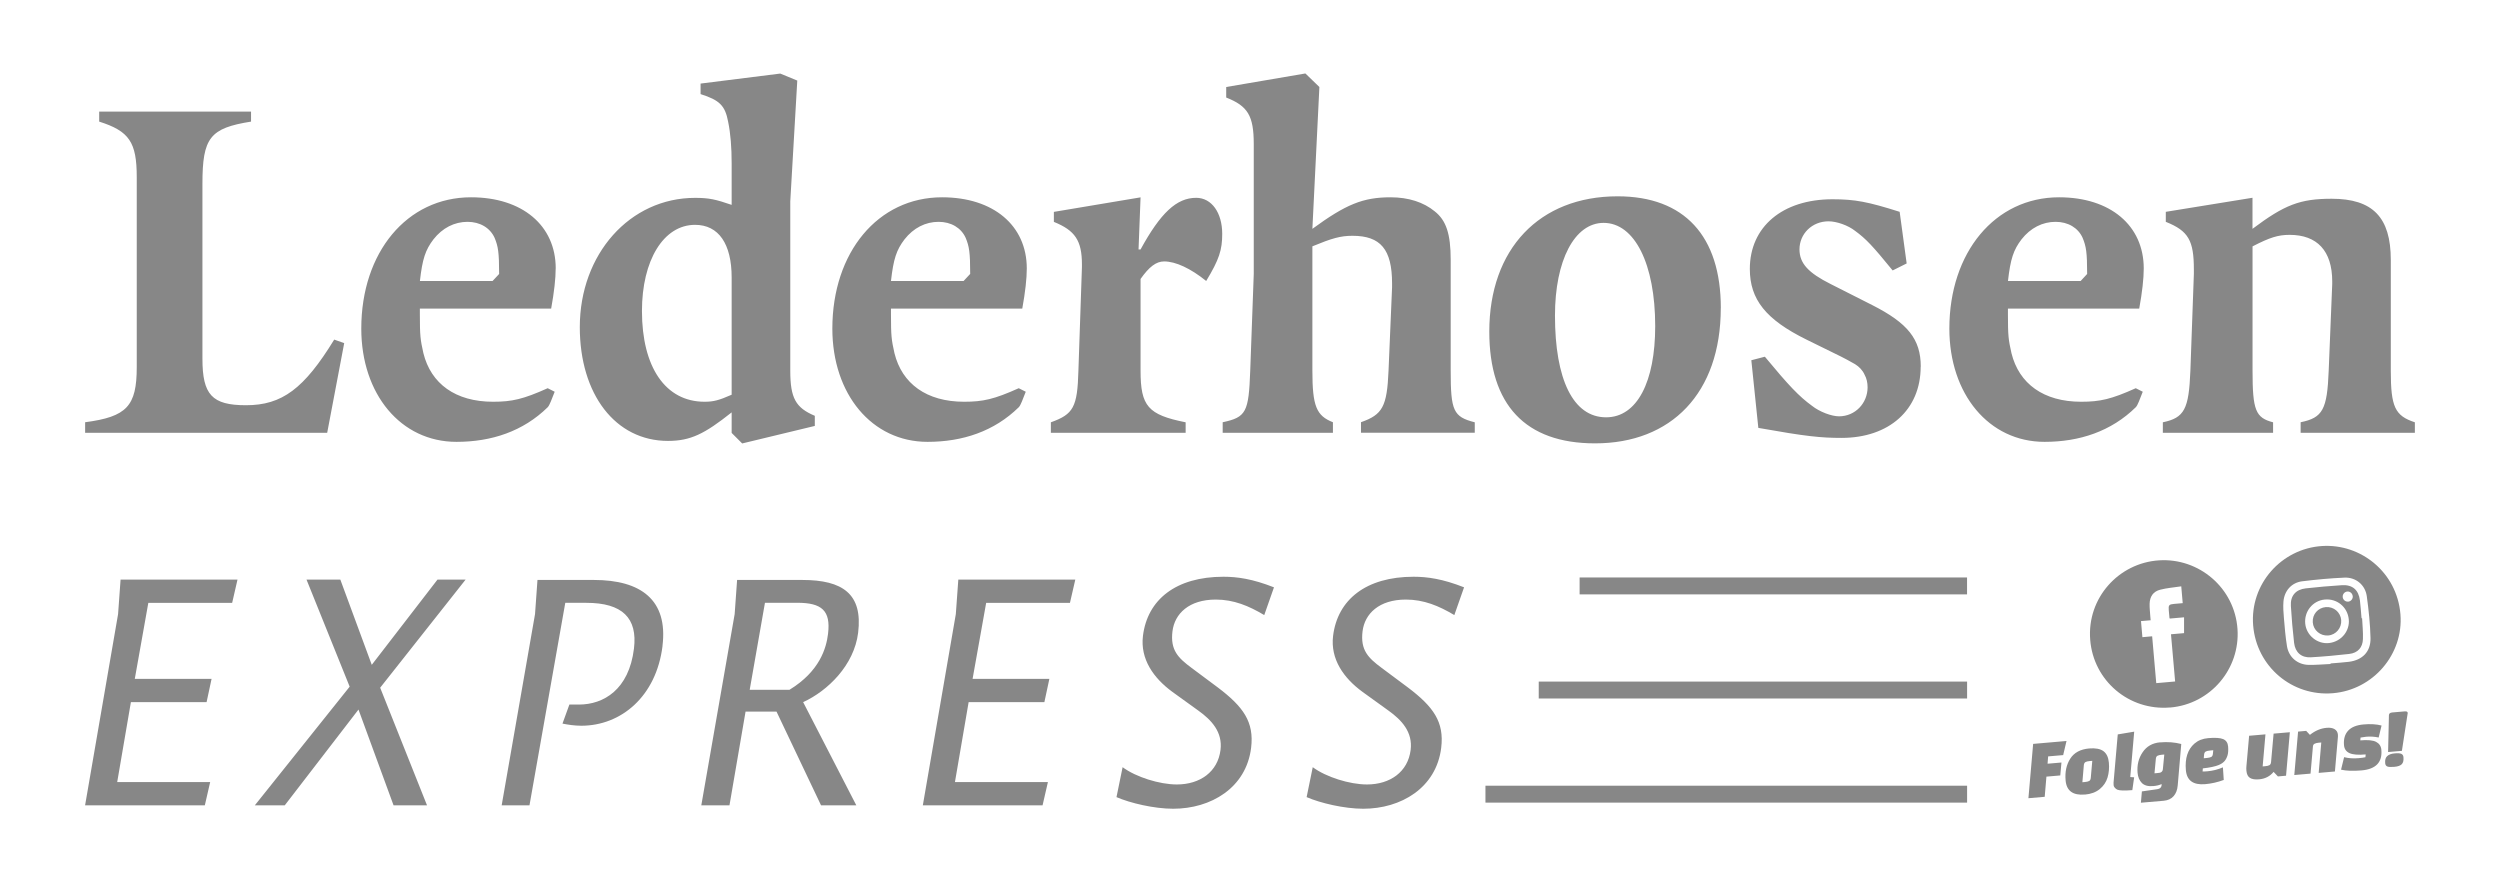
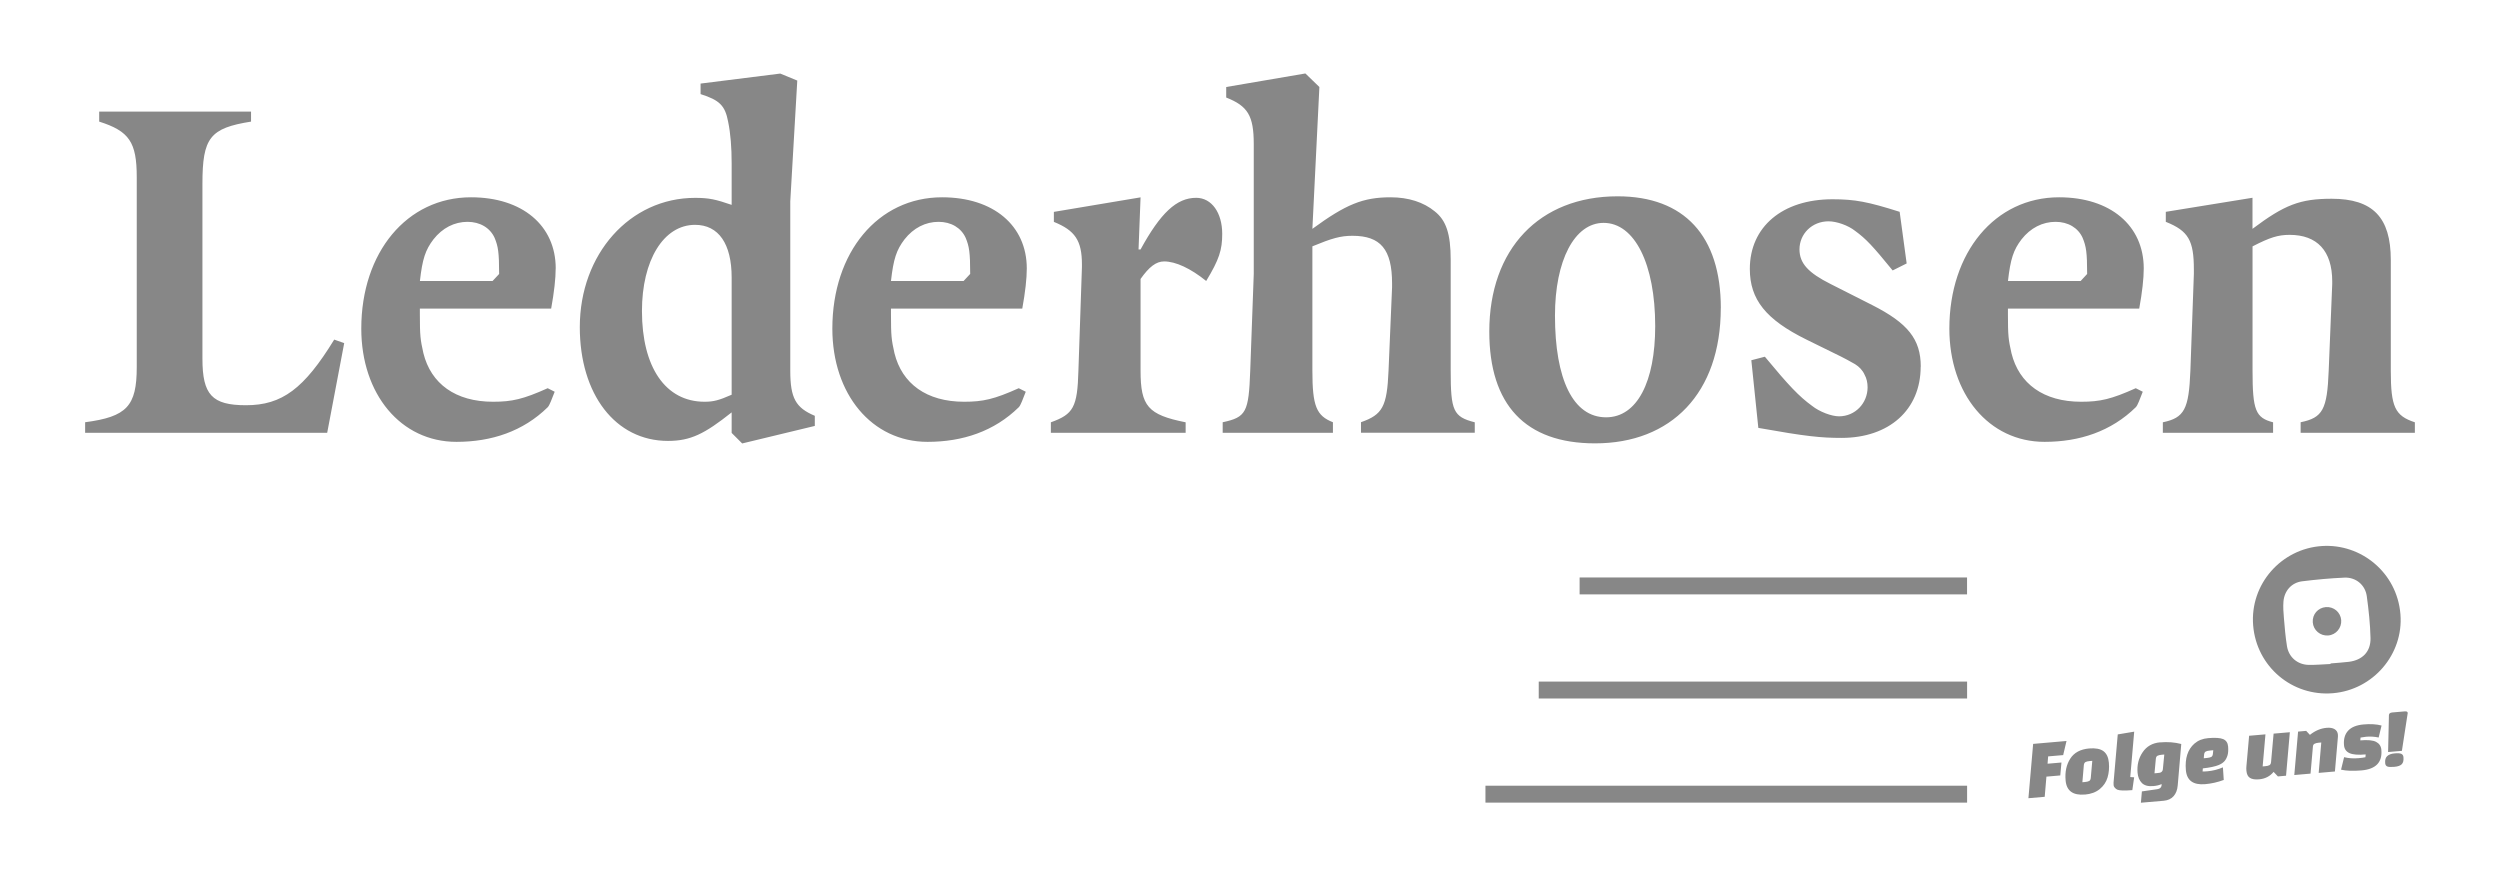
<svg xmlns="http://www.w3.org/2000/svg" id="Ebene_1" data-name="Ebene 1" version="1.1" viewBox="0 0 48.189 17.008">
  <defs>
    <style> .cls-1 { fill: #878787; stroke-width: 0px; } </style>
  </defs>
  <g>
-     <path class="cls-1" d="M4.578,11.172h-2.254l-.048.665-.636,3.686h2.308l.103-.448h-1.792l.264-1.541h1.459l.096-.448h-1.48l.261-1.466h1.616l.103-.448ZM8.976,11.172h-.543l-1.267,1.643-.606-1.643h-.652l.832,2.064-1.828,2.287h.577l1.421-1.846.676,1.846h.645l-.903-2.267,1.647-2.084ZM12.77,12.448c.108-.882-.414-1.269-1.324-1.269h-1.086l-.047.658-.643,3.686h.536l.69-3.903h.407c.692,0,.989.292.917.882-.097.794-.587,1.079-1.062,1.079h-.183l-.133.367c.099.02.232.041.362.041.767,0,1.447-.563,1.567-1.541M16.506,15.523l-1.025-1.989c.475-.217.983-.713,1.06-1.337.092-.747-.296-1.018-1.077-1.018h-1.256l-.047.658-.643,3.686h.543l.31-1.806h.597l.858,1.806h.679ZM15.961,12.217c-.033.271-.156.72-.743,1.079h-.767l.294-1.677h.624c.469,0,.647.149.592.597M20.726,11.172h-2.254l-.048.665-.636,3.686h2.308l.103-.448h-1.792l.264-1.541h1.46l.096-.448h-1.48l.262-1.466h1.615l.103-.448ZM24.556,11.321c-.414-.163-.708-.204-.973-.204-.916,0-1.466.441-1.552,1.14-.055.448.206.815.567,1.079l.499.36c.256.183.472.414.429.76-.052.421-.394.665-.842.665-.333,0-.79-.143-1.045-.333l-.118.577c.264.115.726.224,1.093.224.726,0,1.407-.401,1.502-1.174.062-.502-.154-.794-.638-1.161l-.51-.38c-.255-.19-.413-.339-.368-.706.042-.339.319-.611.835-.611.346,0,.637.122.934.299l.188-.536ZM28.221,11.321c-.414-.163-.708-.204-.973-.204-.916,0-1.466.441-1.552,1.14-.055.448.205.815.567,1.079l.499.36c.256.183.472.414.429.76-.052.421-.394.665-.842.665-.333,0-.79-.143-1.045-.333l-.118.577c.264.115.726.224,1.092.224.726,0,1.407-.401,1.502-1.174.062-.502-.154-.794-.638-1.161l-.51-.38c-.255-.19-.413-.339-.368-.706.042-.339.319-.611.835-.611.346,0,.637.122.934.299l.188-.536Z" />
    <path class="cls-1" d="M6.635,6.614l-.193-.068c-.58.946-1.005,1.265-1.7,1.265-.657,0-.84-.203-.84-.898v-3.371c0-.889.145-1.072.937-1.198v-.193H1.912v.193c.58.184.724.396.724,1.072v3.661c0,.753-.193.956-.995,1.062v.203h4.666l.328-1.729ZM10.712,5.175c0-.831-.647-1.372-1.633-1.372-1.236,0-2.115,1.062-2.115,2.531,0,1.265.763,2.183,1.835,2.183.676,0,1.285-.203,1.758-.667.038-.038.077-.155.135-.299l-.135-.068c-.473.212-.686.261-1.053.261-.724,0-1.198-.348-1.343-.937-.058-.261-.068-.328-.068-.753v-.106h2.531c.058-.319.087-.58.087-.773M9.621,5.281l-.126.135h-1.401c.048-.425.106-.599.261-.802.174-.222.406-.338.657-.338.241,0,.435.116.522.309.068.164.087.28.087.695M15.706,8.208v-.193c-.367-.155-.473-.338-.473-.869v-3.265l.135-2.328-.328-.135-1.536.193v.203c.367.116.473.222.531.531.048.232.068.502.068.802v.802c-.309-.106-.435-.135-.705-.135-1.256,0-2.222,1.082-2.222,2.492,0,1.294.686,2.193,1.7,2.193.435,0,.705-.135,1.227-.55v.396l.203.203,1.401-.338ZM14.102,7.609c-.241.106-.348.135-.521.135-.754,0-1.207-.667-1.207-1.749,0-.976.415-1.661,1.024-1.661.454,0,.705.367.705,1.014v2.26ZM19.792,5.175c0-.831-.647-1.372-1.633-1.372-1.237,0-2.115,1.062-2.115,2.531,0,1.265.763,2.183,1.835,2.183.676,0,1.285-.203,1.758-.667.039-.038.077-.155.135-.299l-.135-.068c-.473.212-.686.261-1.053.261-.724,0-1.198-.348-1.343-.937-.058-.261-.067-.328-.067-.753v-.106h2.531c.058-.319.087-.58.087-.773M18.7,5.281l-.126.135h-1.4c.048-.425.106-.599.261-.802.174-.222.406-.338.657-.338.242,0,.435.116.522.309.068.164.087.28.087.695M23.559,4.508c0-.406-.203-.695-.502-.695-.377,0-.686.29-1.072.995h-.039l.039-1.004-1.671.28v.193c.406.164.541.357.541.821v.048l-.068,1.999c-.019.705-.097.84-.531.995v.203h2.598v-.203c-.725-.145-.869-.309-.869-.995v-1.768c.164-.232.299-.338.454-.338.222,0,.512.135.811.377.251-.415.309-.599.309-.908M28.427,8.343v-.203c-.415-.106-.464-.222-.464-.995v-2.135c0-.502-.087-.763-.309-.937-.212-.174-.502-.27-.85-.27-.531,0-.86.135-1.507.608l.135-2.734-.27-.261-1.526.261v.203c.415.164.531.348.531.898v2.502l-.068,1.864c-.029.802-.077.898-.531.995v.203h2.125v-.203c-.319-.126-.396-.309-.396-.995v-2.396c.377-.155.541-.203.773-.203.541,0,.763.261.763.918v.077l-.068,1.603c-.029.695-.116.85-.531.995v.203h2.193ZM33.17,5.938c0-1.391-.705-2.154-1.99-2.154-1.507,0-2.473,1.014-2.473,2.608,0,1.41.695,2.154,2.038,2.154,1.468,0,2.424-.966,2.424-2.608M31.905,6.286c0,1.072-.348,1.758-.947,1.758-.637,0-.985-.734-.985-1.961,0-1.063.377-1.787.937-1.787.599,0,.995.792.995,1.99M37.024,7.068c0-.531-.251-.84-.937-1.188l-.802-.406c-.425-.213-.599-.396-.599-.667,0-.299.241-.541.56-.541.155,0,.377.077.512.184.212.155.338.29.724.763l.27-.135-.135-.995c-.609-.193-.86-.242-1.294-.242-.966,0-1.594.531-1.594,1.343,0,.589.309.976,1.092,1.362l.531.261c.203.097.338.174.406.213.077.048.145.116.183.203.039.068.058.155.058.242,0,.309-.241.56-.55.56-.145,0-.377-.087-.522-.203-.251-.183-.444-.386-.908-.946l-.261.068.135,1.304c.918.164,1.207.193,1.603.193.918,0,1.526-.541,1.526-1.372M41.322,5.175c0-.831-.647-1.372-1.632-1.372-1.236,0-2.115,1.062-2.115,2.531,0,1.265.763,2.183,1.835,2.183.676,0,1.285-.203,1.758-.667.039-.038.077-.155.135-.299l-.135-.068c-.473.212-.686.261-1.053.261-.724,0-1.198-.348-1.343-.937-.058-.261-.068-.328-.068-.753v-.106h2.531c.058-.319.087-.58.087-.773M40.231,5.281l-.125.135h-1.401c.048-.425.106-.599.261-.802.174-.222.406-.338.657-.338.241,0,.435.116.521.309.068.164.087.28.087.695M46.548,8.343v-.203c-.386-.126-.464-.299-.464-.995v-2.135c0-.821-.348-1.179-1.14-1.179-.609,0-.908.116-1.526.58v-.599l-1.671.271v.193c.435.174.541.357.541.918v.087l-.067,1.864c-.029.744-.116.908-.531.995v.203h2.125v-.203c-.338-.087-.396-.232-.396-.995v-2.396c.338-.174.493-.222.715-.222.531,0,.821.309.821.898v.048l-.068,1.671c-.029.753-.116.908-.541.995v.203h2.202Z" />
  </g>
  <rect class="cls-1" x="28.633" y="15.145" width="9.284" height=".326" />
  <rect class="cls-1" x="29.66" y="13.138" width="8.257" height=".326" />
  <rect class="cls-1" x="30.448" y="11.131" width="7.468" height=".326" />
  <g>
-     <path class="cls-1" d="M41.269,11.973c.009.106.018.205.027.309.063-.006.123-.011.188-.017.027.304.053.603.079.903.123-.011.241-.021.364-.032-.027-.304-.053-.605-.08-.91.087-.008.169-.015.252-.022,0-.103,0-.202,0-.305-.096.008-.186.016-.275.024-.003-.006-.005-.008-.006-.011-.005-.051-.01-.102-.014-.153-.008-.093.006-.11.098-.118.057-.005.115-.01.171-.015-.01-.108-.018-.21-.028-.324-.138.021-.275.031-.406.065-.134.034-.2.131-.204.27-.002.08.008.16.013.24.002.026.004.051.007.079-.065.006-.124.011-.186.016M41.83,13.637c-.788.067-1.477-.512-1.54-1.303-.065-.81.551-1.483,1.326-1.533.769-.05,1.458.529,1.513,1.323.053.77-.521,1.448-1.298,1.514" />
    <path class="cls-1" d="M44.923,12.799s0-.007,0-.011c.117-.01.235-.017.351-.031.262-.032.425-.195.419-.457-.006-.27-.035-.541-.072-.809-.03-.217-.211-.366-.429-.357-.273.012-.546.037-.818.071-.203.026-.342.183-.359.389-.009.107,0,.216.009.323.015.18.03.361.059.54.035.213.205.356.421.359.139.002.279-.011.418-.017M44.97,13.362c-.787.067-1.474-.513-1.539-1.305-.065-.799.544-1.481,1.327-1.532.751-.049,1.447.51,1.512,1.316.062.767-.523,1.455-1.3,1.521" />
-     <path class="cls-1" d="M45.35,11.492c-.005-.054-.051-.094-.104-.09-.053.004-.093.052-.089.105.004.053.051.094.105.09.053-.004.093-.052.089-.106M45.274,11.938c-.024-.238-.229-.406-.467-.381-.23.023-.396.232-.372.466.023.226.234.397.459.372.233-.026.403-.231.38-.457M45.531,11.916c.006.134.021.268.016.402-.005.164-.1.268-.263.287-.247.028-.495.051-.744.065-.179.01-.299-.095-.32-.279-.027-.236-.048-.474-.062-.711-.012-.195.092-.317.287-.339.231-.026.463-.046.695-.061.206-.013.324.091.349.294.014.114.021.229.031.343.004,0,.007,0,.011,0" />
    <path class="cls-1" d="M44.832,11.702c.152-.012.283.099.296.25.012.151-.1.285-.25.297-.153.013-.287-.101-.298-.253-.011-.153.099-.281.252-.294" />
    <path class="cls-1" d="M46.016,14.774c.024.011.07.013.138.007.068-.006.115-.023.142-.051.027-.028.038-.073.032-.135-.003-.031-.016-.052-.04-.064-.024-.012-.068-.015-.131-.009-.063.005-.11.023-.142.052s-.045.075-.039.138c.003.031.016.052.04.062M46.41,13.753s.001-.006,0-.012c-.002-.022-.02-.031-.054-.029l-.244.021c-.041.004-.062.02-.064.05l-.016.713.266-.023.111-.721ZM45.288,14.517c.063.029.167.038.312.025l-.005.054c-.038.008-.081.014-.13.018-.1.009-.194.003-.281-.019l-.059.241c.1.023.231.028.395.014.276-.024.404-.157.382-.398-.006-.069-.04-.12-.101-.152-.062-.032-.163-.041-.305-.029l.005-.054c.046-.008.082-.014.108-.016.082-.007.163-.002.241.015l.056-.231c-.096-.026-.212-.033-.347-.021-.135.012-.234.052-.297.12-.063.068-.09.161-.08.279.006.073.041.124.104.153M44.297,14.101l-.073.838.313-.027.046-.523c.002-.026.013-.043.032-.053.019-.01.046-.017.081-.02l.048-.004-.05.586.313-.027.058-.67c0-.018,0-.03,0-.038-.004-.048-.025-.084-.064-.108-.038-.023-.09-.032-.154-.026-.113.01-.221.055-.322.136l-.072-.077-.157.014ZM43.353,14.183l-.052.586c-.003.028-.003.057,0,.088.006.066.028.112.068.137.039.025.098.035.176.028.117-.01.21-.058.28-.144l.083.088.157-.014.073-.838-.313.027-.049.548c-.003.03-.013.05-.031.06-.018.01-.046.017-.083.02l-.048.004.054-.618-.314.027ZM42.515,14.487c.018-.01.046-.017.083-.02l.064-.006-.007.069c-.003.03-.013.05-.031.06-.018.01-.045.016-.081.02l-.064.006.006-.069c.003-.03.013-.05.031-.06M42.774,14.743c.045-.019.08-.044.105-.072.025-.029.044-.066.058-.111.013-.045.017-.103.011-.172-.006-.069-.037-.116-.094-.141-.057-.024-.153-.031-.291-.019-.106.009-.193.044-.264.105-.13.114-.185.285-.165.512.018.2.142.29.373.27.119-.01.238-.037.357-.081l-.016-.243c-.097.042-.196.067-.298.076-.032.003-.064.004-.094.003l.005-.059c.132-.014.236-.036.313-.067M41.586,14.568c.018-.01.046-.016.083-.02l.049-.004-.028.288c-.002.018-.009.032-.02.043-.012.01-.024.017-.037.02-.013.003-.032.005-.056.007l-.048.004.026-.278c.003-.03.013-.05.031-.06M41.636,14.309c-.147.013-.259.077-.336.192-.078.115-.11.247-.097.395.007.081.034.147.082.196.048.049.122.069.223.06.064-.006.116-.018.158-.039v.025c-.005.042-.032.067-.083.074l-.297.043-.019.218.441-.038c.079-.007.142-.036.188-.087.046-.051.074-.121.081-.211l.068-.796c-.126-.033-.262-.044-.409-.031M40.821,14.155l-.081.931c0,.018,0,.034.001.05.001.015.009.032.024.049.015.017.032.03.052.038.045.017.14.019.285.007l.035-.247c-.018,0-.043-.001-.075-.005l.076-.875-.316.053ZM40.197,14.69c.018-.01.046-.017.083-.02l.05-.004-.029.328c-.003.03-.013.05-.031.06-.018.01-.046.017-.083.02l-.048.004.028-.328c.003-.03.013-.05.031-.06M40.188,15.316c.118-.01.213-.046.287-.107s.123-.135.149-.222.035-.181.026-.285c-.009-.103-.044-.178-.105-.223-.061-.045-.153-.062-.275-.052-.168.015-.29.08-.364.196-.075.116-.105.257-.09.422.018.2.142.29.373.27M39.735,14.698l-.267.023.011-.141.29-.025.064-.272-.643.056-.091,1.047.314-.027.033-.389.267-.023.023-.25Z" />
  </g>
</svg>